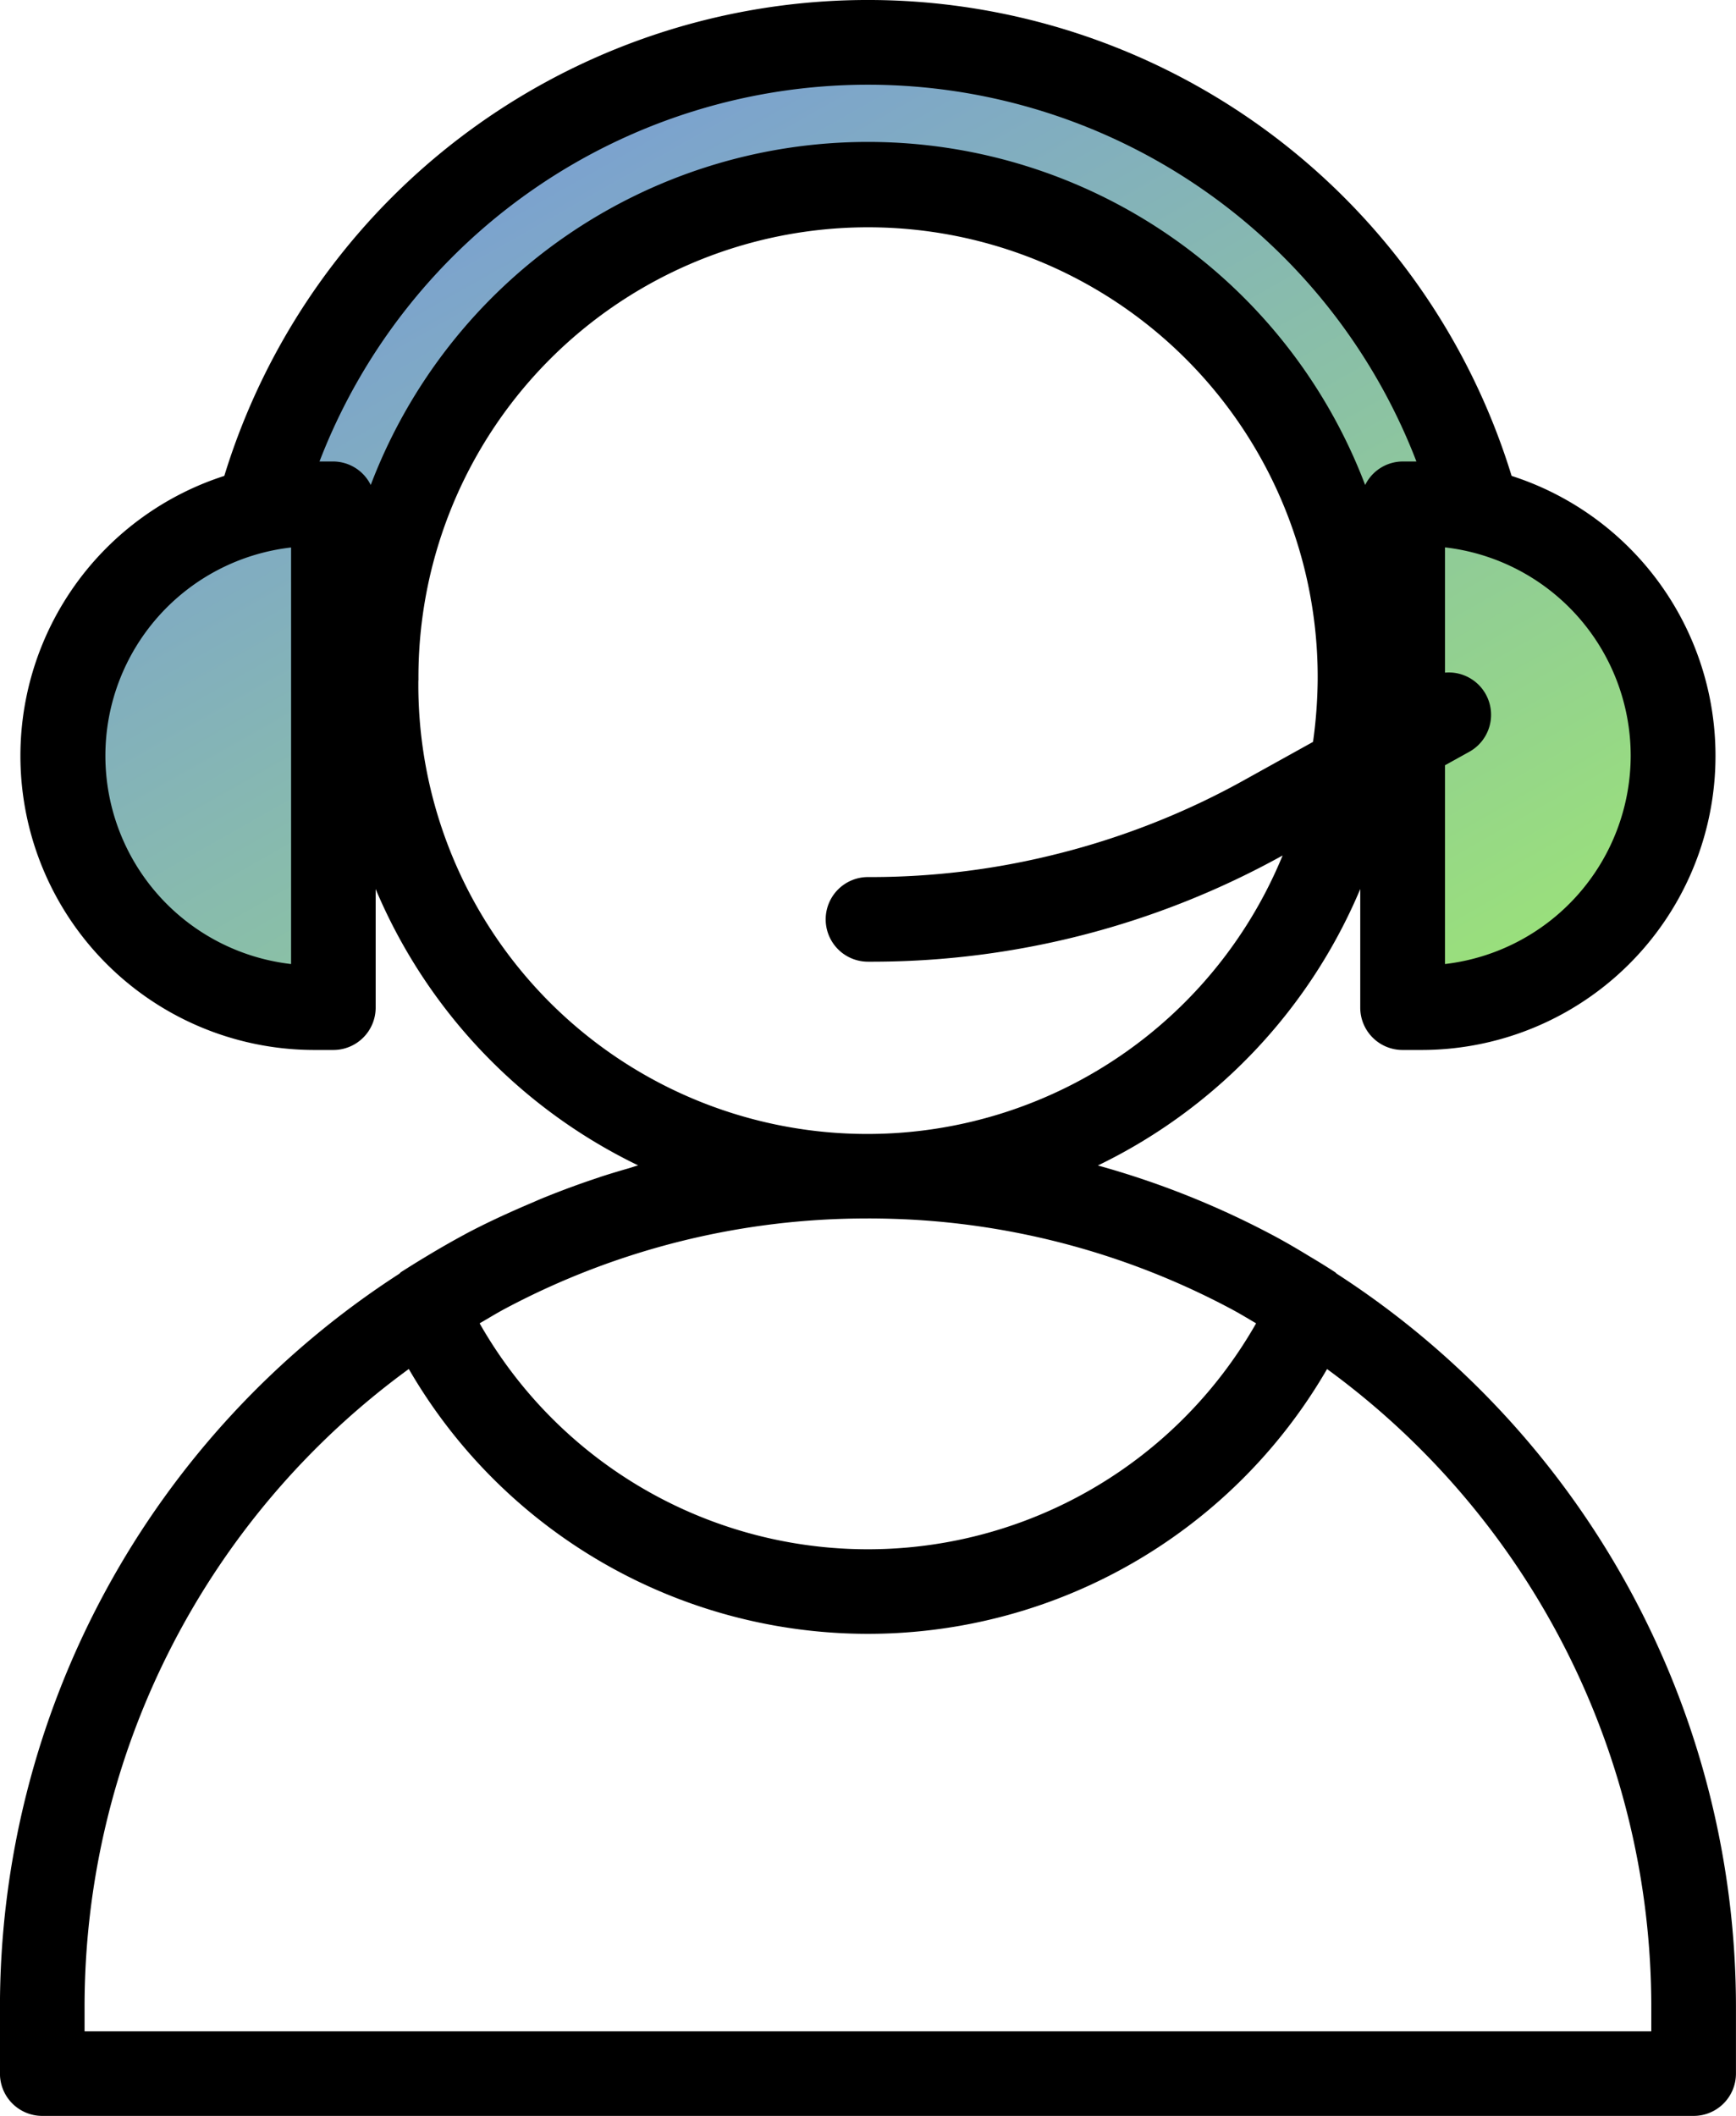
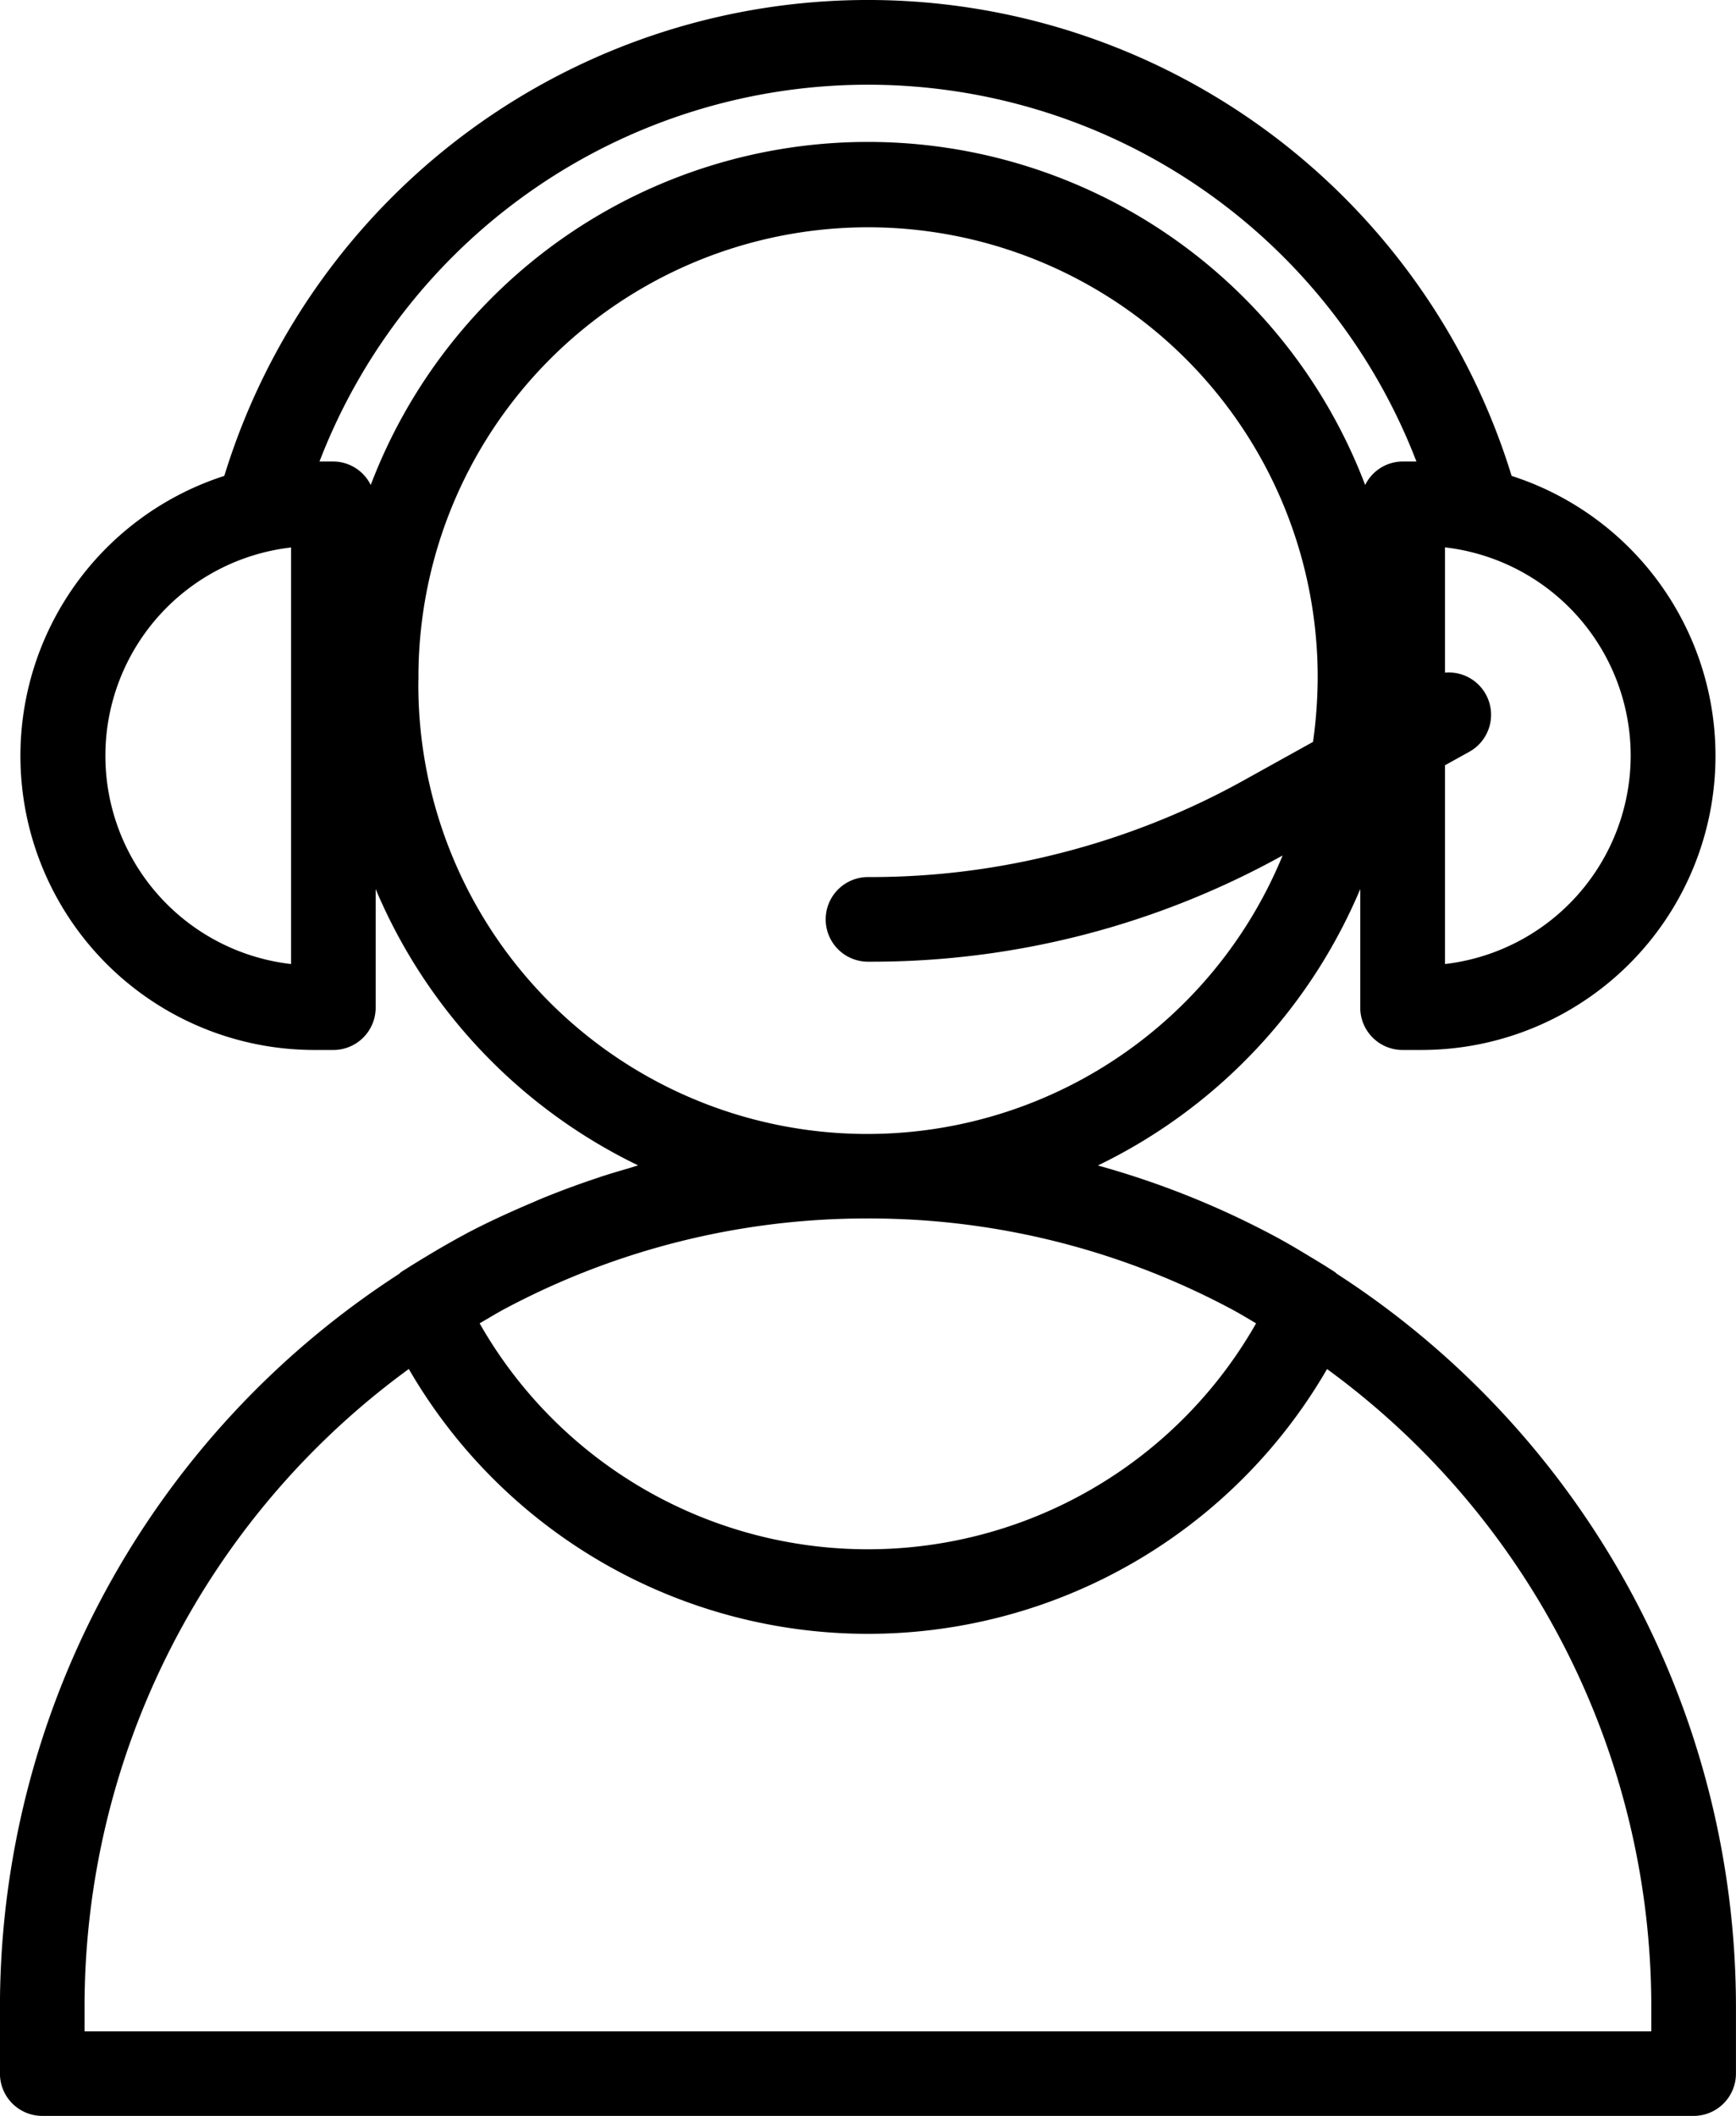
<svg xmlns="http://www.w3.org/2000/svg" width="82.077" height="100" viewBox="0 0 82.077 100">
  <defs>
    <linearGradient id="linear-gradient" x1="0.03" x2="0.981" y2="1" gradientUnits="objectBoundingBox">
      <stop offset="0" stop-color="#7391e6" />
      <stop offset="1" stop-color="#9de673" />
    </linearGradient>
  </defs>
  <g id="グループ_2906" data-name="グループ 2906" transform="translate(-642.001 -2151.999)">
-     <path id="パス_1580" data-name="パス 1580" d="M19862.174,2280.351v11.957s-14.107-1.929-13.684-11.957,10.8-12.854,10.8-12.854,3.055-21.228,28.006-21.354,28.561,21.354,28.561,21.354,9.9,2.079,9.9,12.854-13.283,11.957-13.283,11.957v-11.957l-3.561-12.854s-5.6-14.938-21.619-15.048-21.408,15.048-21.408,15.048Z" transform="translate(-19204 -92)" fill="url(#linear-gradient)" />
    <path id="np_operator_4039314_000000" d="M44.155,63.967q-1.308.429-2.587.947c-.272.108-.539.23-.806.342-.984.422-1.964.872-2.92,1.378-.028.014-.056.033-.084.047-.558.3-1.148.637-1.763,1.008-.4.239-.792.483-1.233.764-.033.023-.052.056-.084.08A41.261,41.261,0,0,0,15.8,103.261v3.07a2,2,0,0,0,2,2H95.877a2,2,0,0,0,2-2v-3.07A41.275,41.275,0,0,0,79,68.528c-.028-.023-.047-.052-.075-.07-.441-.286-.839-.53-1.242-.769-.637-.389-1.252-.745-1.837-1.05v0a40.812,40.812,0,0,0-8.137-3.225A25.5,25.5,0,0,0,80.114,50.349v5.606a2,2,0,0,0,2,2h.877a13.9,13.9,0,0,0,4.279-27.131,31.833,31.833,0,0,0-60.863,0,13.9,13.9,0,0,0,4.279,27.131h.877a2,2,0,0,0,2-2V50.349A25.5,25.5,0,0,0,45.973,63.409c-.169.047-.337.108-.506.155-.441.127-.877.258-1.313.4Zm12.684,1.95c.75,0,1.5.023,2.245.066a36.379,36.379,0,0,1,14.887,4.191c.417.22.816.464,1.219.7h0a21.116,21.116,0,0,1-36.712,0c.408-.234.8-.478,1.219-.7h0a36.377,36.377,0,0,1,17.132-4.256Zm21.708,7.12v0a37.309,37.309,0,0,1,15.327,30.229v1.069H19.8v-1.069A37.306,37.306,0,0,1,35.13,73.032a25.083,25.083,0,0,0,43.416,0ZM92.9,44.05a9.927,9.927,0,0,1-8.78,9.844V44.5l1.158-.642a2,2,0,0,0-1.158-3.736v-5.92a9.915,9.915,0,0,1,8.78,9.839ZM29.564,53.894a9.908,9.908,0,0,1,0-19.687Zm2-23.751h-.656v0a27.784,27.784,0,0,1,51.861,0h-.656a1.988,1.988,0,0,0-1.767,1.111,25.149,25.149,0,0,0-47.016,0,1.988,1.988,0,0,0-1.767-1.111Zm4.022,10.336,0,0a21.258,21.258,0,1,1,42.515,0,22.479,22.479,0,0,1-.22,2.916l-3.37,1.87c-.619.342-1.252.666-1.889.97h0a36.586,36.586,0,0,1-7.289,2.564,35.968,35.968,0,0,1-8.25.984H56.84a2,2,0,1,0,0,4h.234a40.066,40.066,0,0,0,19.369-5.02,21.227,21.227,0,0,1-40.861-8.282Z" transform="translate(626.199 2143.666)" />
  </g>
</svg>